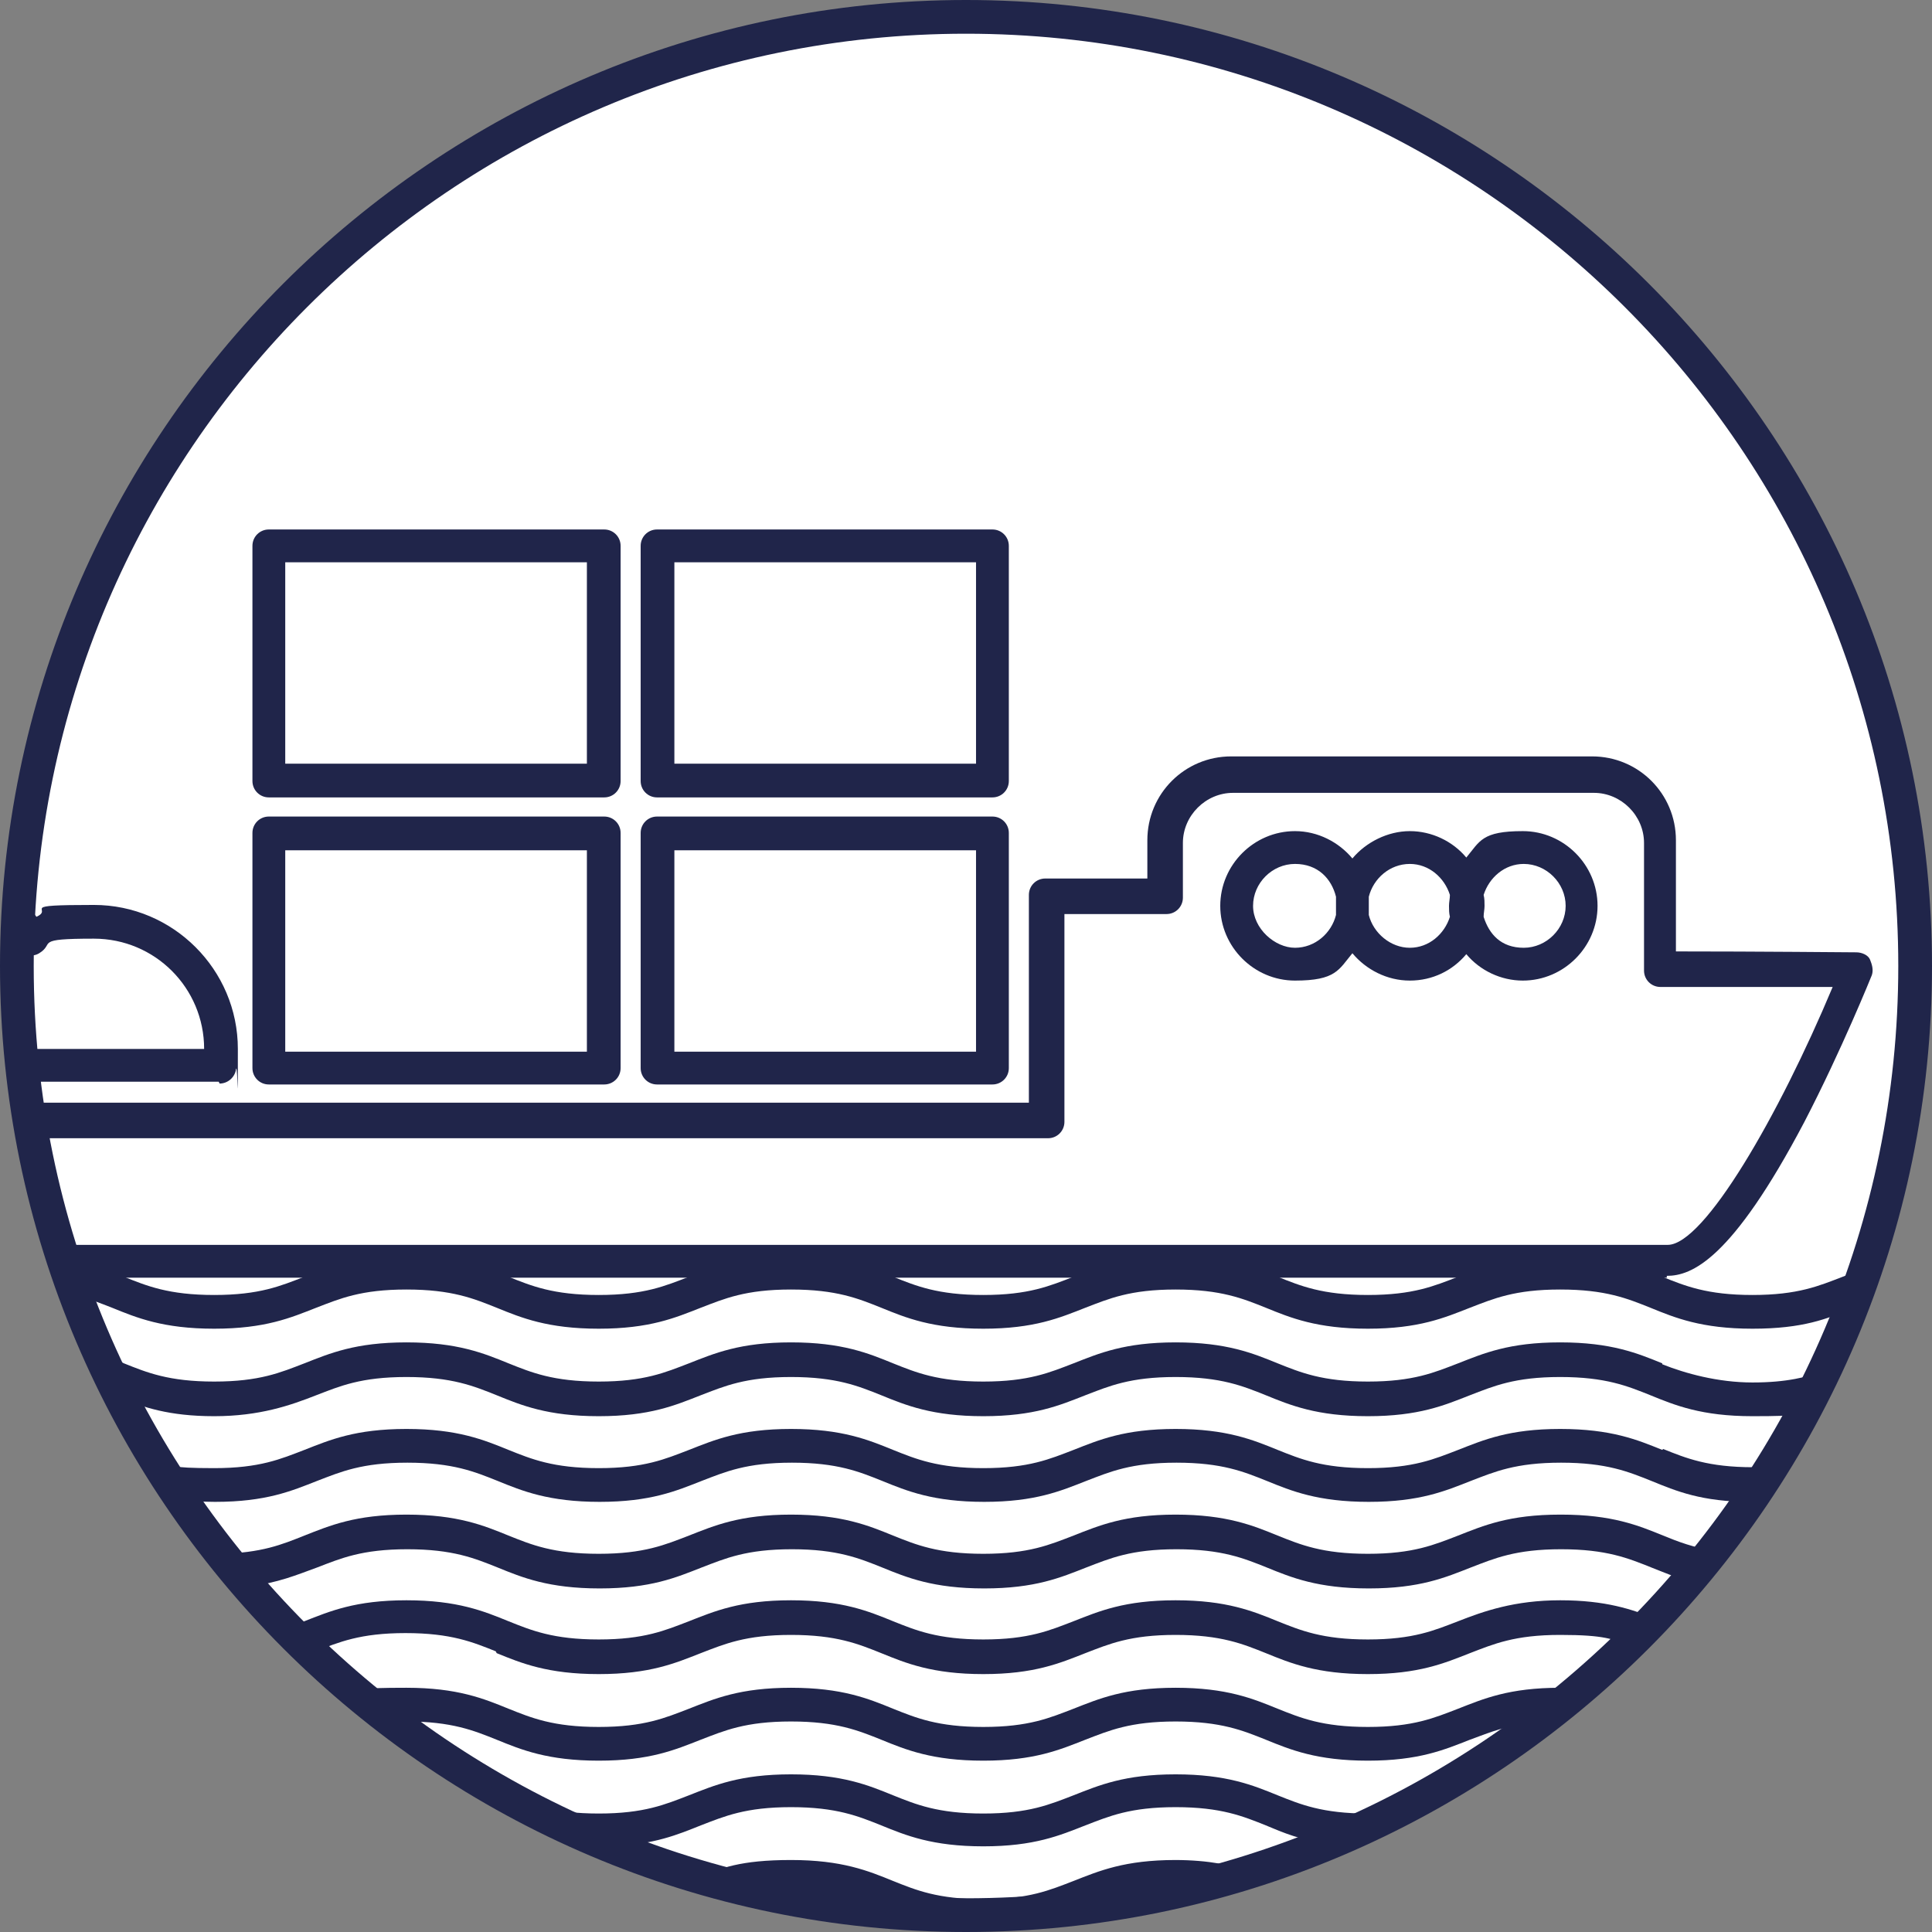
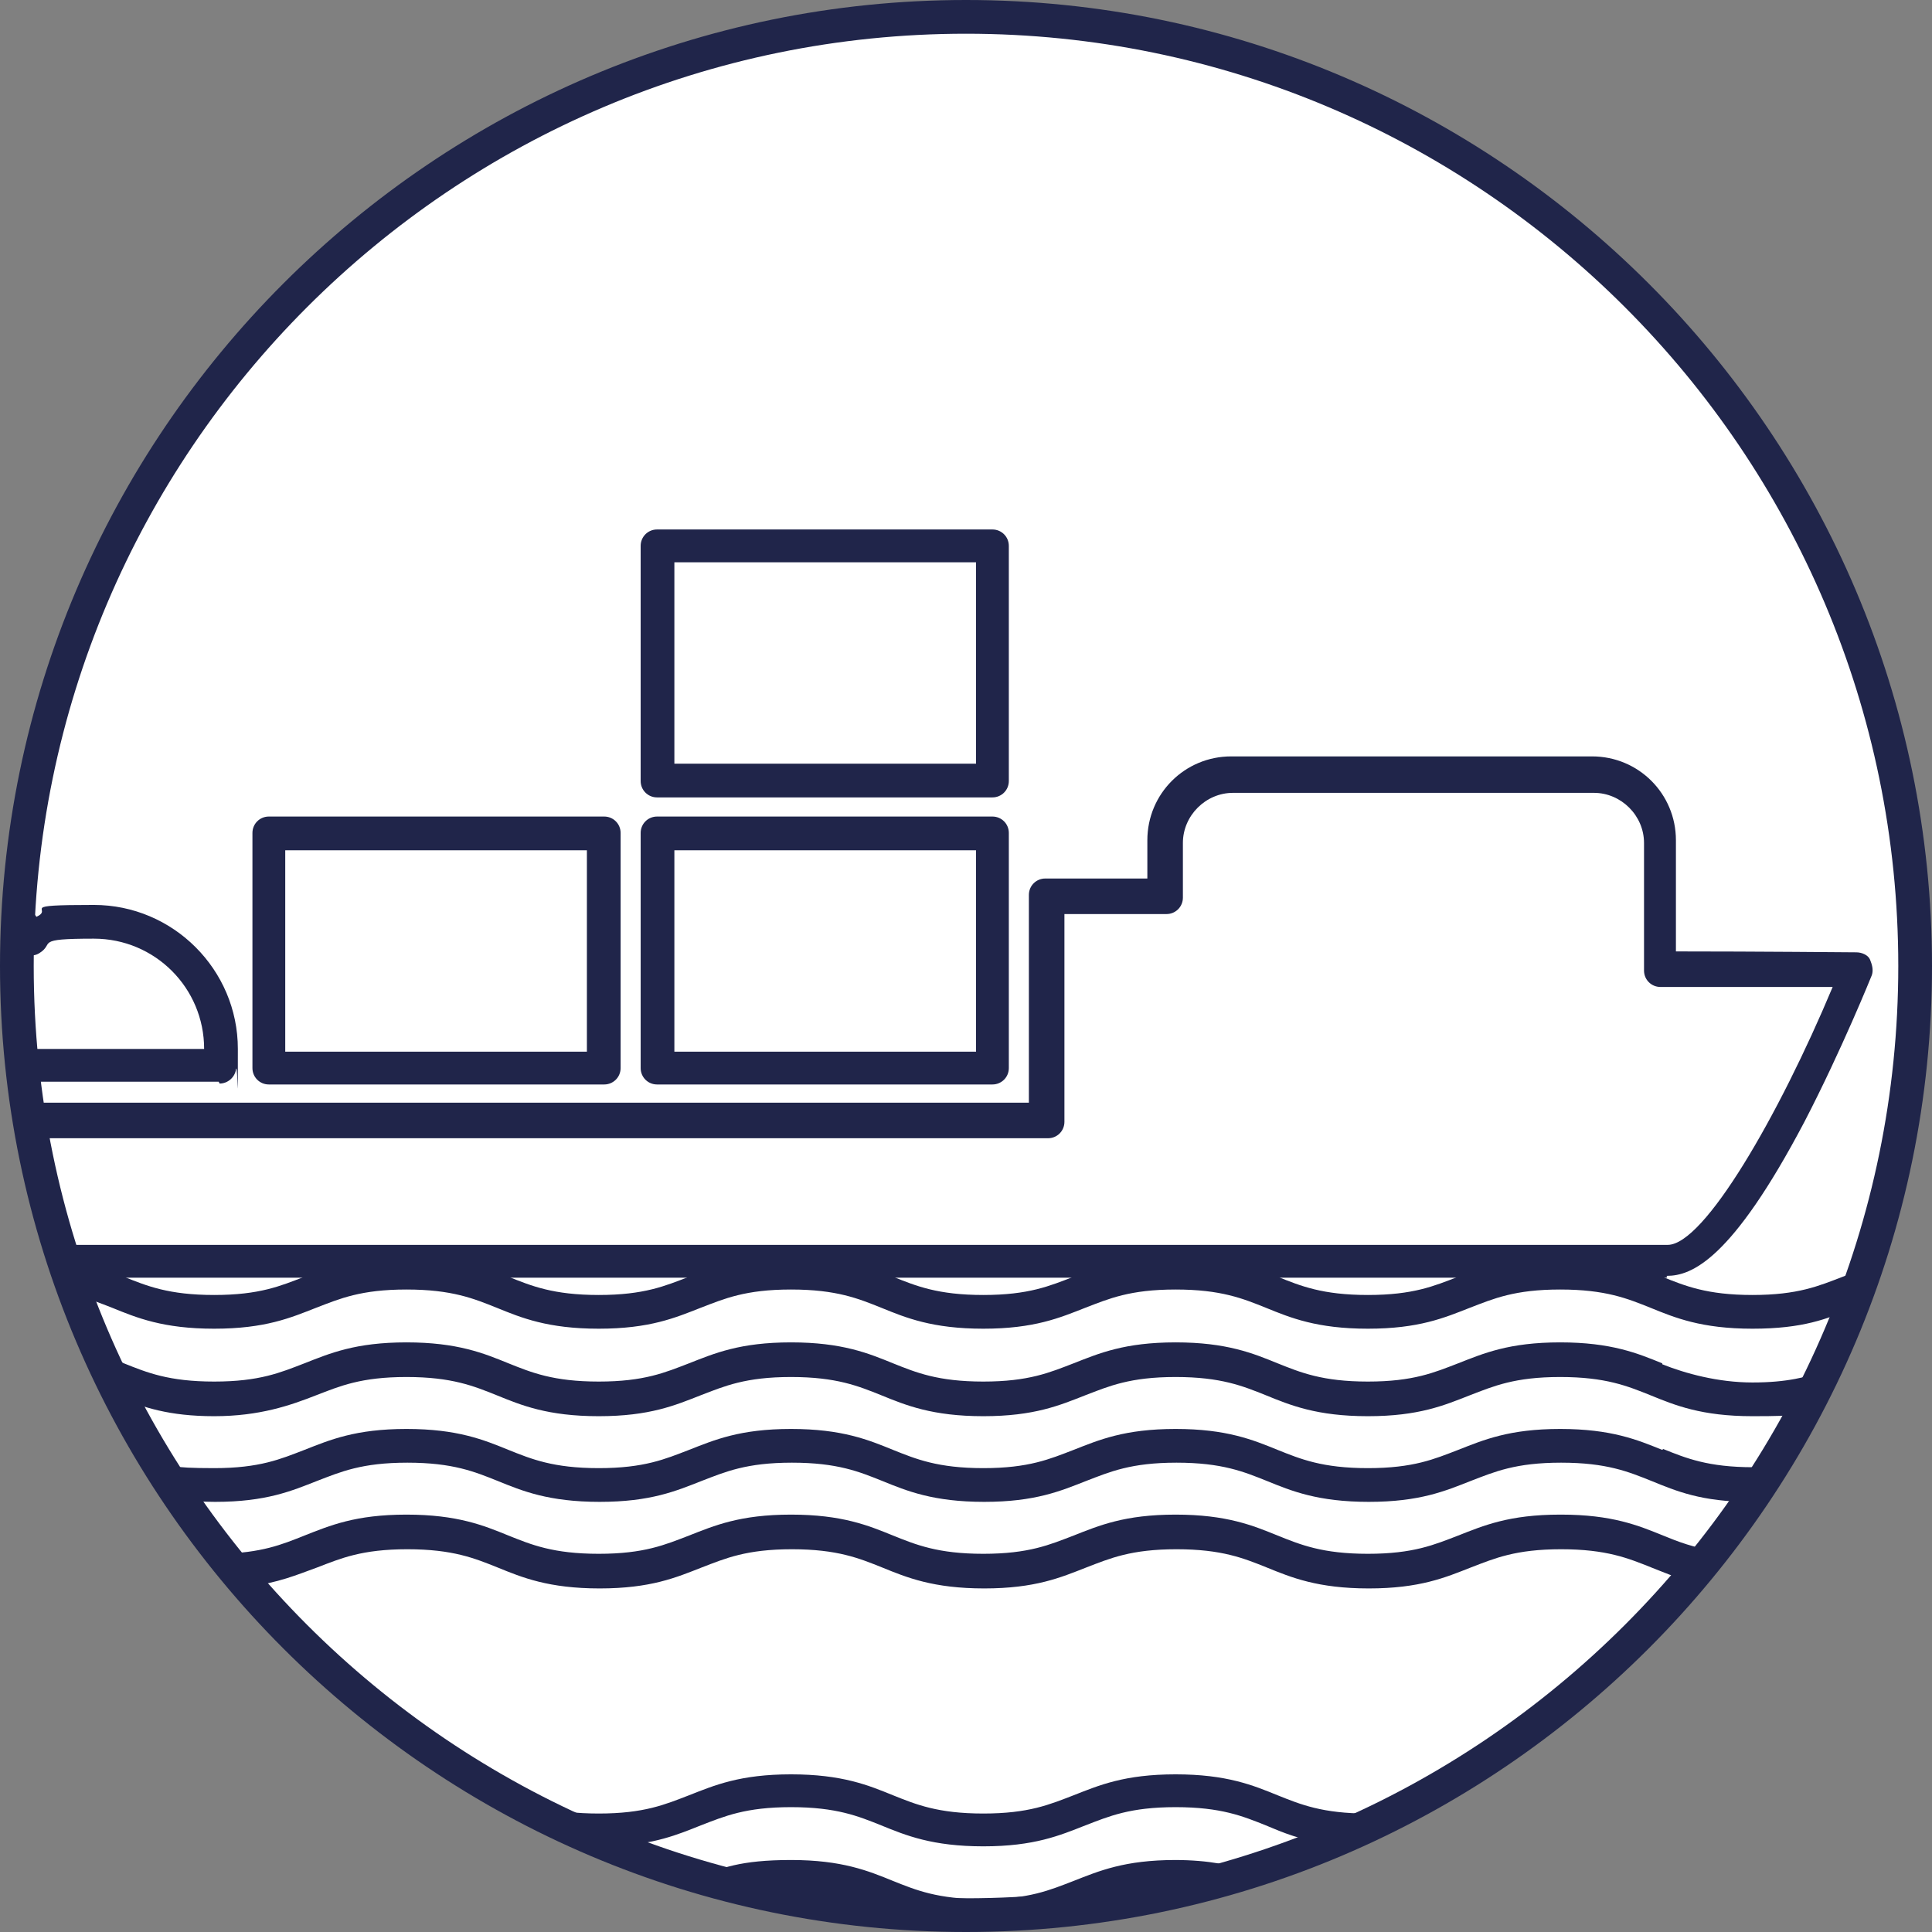
<svg xmlns="http://www.w3.org/2000/svg" id="Calque_1" version="1.1" viewBox="0 0 212 212">
  <rect x="0" y="0" width="212" height="212" fill="#808080" stroke="none" />
  <defs>
    <style>
      .st0 {
        fill: #20254a;
      }

      .st1 {
        fill: #fff;
      }
    </style>
  </defs>
  <g>
    <circle class="st1" cx="106" cy="106" r="104.2" />
    <path class="st0" d="M106,212C47.6,212,0,164.4,0,106S47.6,0,106,0s106,47.6,106,106-47.6,106-106,106ZM106,3.7C49.6,3.7,3.7,49.6,3.7,106s45.9,102.3,102.3,102.3,102.3-45.9,102.3-102.3S162.4,3.7,106,3.7Z" />
  </g>
  <g>
    <path class="st0" d="M171.2,166.2c-5.6,0-8.4,1.2-11.2,2.3-2.6,1-4.9,2-9.9,2s-7.4-1-9.9-2c-2.7-1.1-5.6-2.3-11.2-2.3s-8.4,1.2-11.2,2.3c-2.6,1-4.9,2-9.9,2s-7.4-1-9.9-2c-2.7-1.1-5.6-2.3-11.2-2.3s-8.4,1.2-11.2,2.3c-2.6,1-4.9,2-9.9,2s-7.4-1-9.9-2c-2.7-1.1-5.6-2.3-11.2-2.3s-8.4,1.2-11.2,2.3c-2.5,1-4.7,1.9-9.2,2,1,1.2,2,2.4,3,3.6,3.3-.4,5.4-1.3,7.6-2.1,2.6-1,4.9-2,9.9-2s7.4,1,9.9,2c2.7,1.1,5.6,2.3,11.2,2.3s8.4-1.2,11.2-2.3c2.6-1,4.9-2,9.9-2s7.4,1,9.9,2c2.7,1.1,5.6,2.3,11.2,2.3s8.4-1.2,11.2-2.3c2.6-1,4.9-2,9.9-2s7.4,1,9.9,2c2.7,1.1,5.6,2.3,11.2,2.3s8.4-1.2,11.2-2.3c2.6-1,4.9-2,9.9-2s7.4,1,9.9,2c1.3.5,2.6,1.1,4.3,1.5.9-1.1,1.8-2.2,2.7-3.3-2.4-.4-4-1-5.7-1.7-2.7-1.1-5.6-2.3-11.2-2.3Z" />
-     <path class="st0" d="M54.5,181.4c2.7,1.1,5.6,2.3,11.2,2.3s8.4-1.2,11.2-2.3c2.6-1,4.9-2,9.9-2s7.4,1,9.9,2c2.7,1.1,5.6,2.3,11.2,2.3s8.4-1.2,11.2-2.3c2.6-1,4.9-2,9.9-2s7.4,1,9.9,2c2.7,1.1,5.6,2.3,11.2,2.3s8.4-1.2,11.2-2.3c2.6-1,4.9-2,9.9-2s5.7.5,7.6,1.1c.3-.3.6-.6.9-.9.7-.7,1.3-1.3,1.9-2-2.5-1-5.4-2-10.4-2s-8.4,1.2-11.2,2.3c-2.6,1-4.9,2-9.9,2s-7.4-1-9.9-2c-2.7-1.1-5.6-2.3-11.2-2.3s-8.4,1.2-11.2,2.3c-2.6,1-4.9,2-9.9,2s-7.4-1-9.9-2c-2.7-1.1-5.6-2.3-11.2-2.3s-8.4,1.2-11.2,2.3c-2.6,1-4.9,2-9.9,2s-7.4-1-9.9-2c-2.7-1.1-5.6-2.3-11.2-2.3s-8.4,1.2-11.2,2.3c-.7.3-1.3.5-2,.7.3.3.6.6.9.9.6.6,1.3,1.3,1.9,1.9.1,0,.3-.1.4-.2,2.6-1,4.9-2,9.9-2s7.4,1,9.9,2Z" />
-     <path class="st0" d="M171.2,185.2c-5.6,0-8.4,1.2-11.2,2.3-2.6,1-4.9,2-9.9,2s-7.4-1-9.9-2c-2.7-1.1-5.6-2.3-11.2-2.3s-8.4,1.2-11.2,2.3c-2.6,1-4.9,2-9.9,2s-7.4-1-9.9-2c-2.7-1.1-5.6-2.3-11.2-2.3s-8.4,1.2-11.2,2.3c-2.6,1-4.9,2-9.9,2s-7.4-1-9.9-2c-2.7-1.1-5.6-2.3-11.2-2.3s-4.1.2-5.7.5c1.3,1.1,2.7,2.2,4,3.2.5,0,1.1,0,1.7,0,5,0,7.4,1,9.9,2,2.7,1.1,5.6,2.3,11.2,2.3s8.4-1.2,11.2-2.3c2.6-1,4.9-2,9.9-2s7.4,1,9.9,2c2.7,1.1,5.6,2.3,11.2,2.3s8.4-1.2,11.2-2.3c2.6-1,4.9-2,9.9-2s7.4,1,9.9,2c2.7,1.1,5.6,2.3,11.2,2.3s8.4-1.2,11.2-2.3c2.2-.8,4.2-1.7,7.7-1.9,1.6-1.2,3.1-2.4,4.6-3.7-.8,0-1.6,0-2.4,0Z" />
    <path class="st0" d="M150.1,199c-5,0-7.4-1-9.9-2-2.7-1.1-5.6-2.3-11.2-2.3s-8.4,1.2-11.2,2.3c-2.6,1-4.9,2-9.9,2s-7.4-1-9.9-2c-2.7-1.1-5.6-2.3-11.2-2.3s-8.4,1.2-11.2,2.3c-2.6,1-4.9,2-9.9,2s-7.4-1-9.9-2c-.6-.3-1.3-.5-1.9-.8,4.3,2.5,8.7,4.6,13.2,6.4,4.7-.2,7.3-1.3,9.8-2.3,2.6-1,4.9-2,9.9-2s7.4,1,9.9,2c2.7,1.1,5.6,2.3,11.2,2.3s8.4-1.2,11.2-2.3c2.6-1,4.9-2,9.9-2s7.4,1,9.9,2c1.9.8,3.8,1.6,6.7,2,2.6-1.1,5.2-2.3,7.8-3.6-1,.1-2,.2-3.3.2Z" />
    <path class="st0" d="M129,204.1c-5.6,0-8.4,1.2-11.2,2.3-2.6,1-4.9,2-9.9,2s-7.4-1-9.9-2c-2.7-1.1-5.6-2.3-11.2-2.3s-7.7.9-10.2,1.9c2.5.7,5,1.4,7.6,1.9.8,0,1.6-.1,2.6-.1,5,0,7.4,1,9.8,2,8.1.7,16.2.5,24.2-.6,1.9-.7,4-1.3,7.4-1.3,3.1-.7,6.2-1.5,9.2-2.5-2.1-.7-4.7-1.3-8.5-1.3Z" />
    <path class="st0" d="M8.2,142.1c1.6.4,2.8.9,4.1,1.4,2.7,1.1,5.6,2.3,11.2,2.3s8.4-1.2,11.2-2.3c2.6-1,4.9-2,9.9-2s7.4,1,9.9,2c2.7,1.1,5.6,2.3,11.2,2.3s8.4-1.2,11.2-2.3c2.6-1,4.9-2,9.9-2s7.4,1,9.9,2c2.7,1.1,5.6,2.3,11.2,2.3s8.4-1.2,11.2-2.3c2.6-1,4.9-2,9.9-2s7.4,1,9.9,2c2.7,1.1,5.6,2.3,11.2,2.3s8.4-1.2,11.2-2.3c2.6-1,4.9-2,9.9-2s7.4,1,9.9,2c2.7,1.1,5.6,2.3,11.2,2.3s8.2-1.1,10.9-2.2c.6-1.5,1.1-3,1.6-4.5-.9.3-1.8.7-2.6,1-2.6,1-4.9,2-9.9,2s-7.4-1-9.9-2c-2.7-1.1-5.6-2.3-11.2-2.3s-8.4,1.2-11.2,2.3c-2.6,1-4.9,2-9.9,2s-7.4-1-9.9-2c-2.7-1.1-5.6-2.3-11.2-2.3s-8.4,1.2-11.2,2.3c-2.6,1-4.9,2-9.9,2s-7.4-1-9.9-2c-2.7-1.1-5.6-2.3-11.2-2.3s-8.4,1.2-11.2,2.3c-2.6,1-4.9,2-9.9,2s-7.4-1-9.9-2c-2.7-1.1-5.6-2.3-11.2-2.3s-8.4,1.2-11.2,2.3c-2.6,1-4.9,2-9.9,2s-7.4-1-9.9-2c-1.9-.8-3.8-1.6-6.7-2,.4,1.3.9,2.7,1.4,4Z" />
    <path class="st0" d="M182.4,149.6c-2.7-1.1-5.6-2.3-11.2-2.3s-8.4,1.2-11.2,2.3c-2.6,1-4.9,2-9.9,2s-7.4-1-9.9-2c-2.7-1.1-5.6-2.3-11.2-2.3s-8.4,1.2-11.2,2.3c-2.6,1-4.9,2-9.9,2s-7.4-1-9.9-2c-2.7-1.1-5.6-2.3-11.2-2.3s-8.4,1.2-11.2,2.3c-2.6,1-4.9,2-9.9,2s-7.4-1-9.9-2c-2.7-1.1-5.6-2.3-11.2-2.3s-8.4,1.2-11.2,2.3c-2.6,1-4.9,2-9.9,2s-7.4-1-9.9-2c-.9-.4-1.7-.7-2.7-1,.7,1.6,1.5,3.2,2.3,4.8,2.5,1,5.3,2,10.3,2s8.4-1.2,11.2-2.3c2.6-1,4.9-2,9.9-2s7.4,1,9.9,2c2.7,1.1,5.6,2.3,11.2,2.3s8.4-1.2,11.2-2.3c2.6-1,4.9-2,9.9-2s7.4,1,9.9,2c2.7,1.1,5.6,2.3,11.2,2.3s8.4-1.2,11.2-2.3c2.6-1,4.9-2,9.9-2s7.4,1,9.9,2c2.7,1.1,5.6,2.3,11.2,2.3s8.4-1.2,11.2-2.3c2.6-1,4.9-2,9.9-2s7.4,1,9.9,2c2.7,1.1,5.6,2.3,11.2,2.3s4.2-.2,5.8-.6c.8-1.5,1.5-3,2.2-4.4-2,.7-4.2,1.3-8,1.3s-7.4-1-9.9-2Z" />
    <path class="st0" d="M182.4,159.1c-2.7-1.1-5.6-2.3-11.2-2.3s-8.4,1.2-11.2,2.3c-2.6,1-4.9,2-9.9,2s-7.4-1-9.9-2c-2.7-1.1-5.6-2.3-11.2-2.3s-8.4,1.2-11.2,2.3c-2.6,1-4.9,2-9.9,2s-7.4-1-9.9-2c-2.7-1.1-5.6-2.3-11.2-2.3s-8.4,1.2-11.2,2.3c-2.6,1-4.9,2-9.9,2s-7.4-1-9.9-2c-2.7-1.1-5.6-2.3-11.2-2.3s-8.4,1.2-11.2,2.3c-2.6,1-4.9,2-9.9,2s-4.8-.3-6.4-.8c.9,1.4,1.8,2.9,2.8,4.3,1.1.1,2.3.2,3.7.2,5.6,0,8.4-1.2,11.2-2.3,2.6-1,4.9-2,9.9-2s7.4,1,9.9,2c2.7,1.1,5.6,2.3,11.2,2.3s8.4-1.2,11.2-2.3c2.6-1,4.9-2,9.9-2s7.4,1,9.9,2c2.7,1.1,5.6,2.3,11.2,2.3s8.4-1.2,11.2-2.3c2.6-1,4.9-2,9.9-2s7.4,1,9.9,2c2.7,1.1,5.6,2.3,11.2,2.3s8.4-1.2,11.2-2.3c2.6-1,4.9-2,9.9-2s7.4,1,9.9,2c2.7,1.1,5.5,2.3,10.9,2.3.9-1.2,1.7-2.5,2.5-3.8-.7,0-1.4,0-2.2,0-5,0-7.4-1-9.9-2Z" />
  </g>
  <g>
    <path class="st0" d="M108.9,89.6h-36.8c-1,0-1.8.8-1.8,1.8v25.8c0,1,.8,1.8,1.8,1.8h36.8c1,0,1.8-.8,1.8-1.8v-25.8c0-1-.8-1.8-1.8-1.8ZM107.1,115.4h-33.1v-22.1h33.1v22.1Z" />
    <path class="st0" d="M66.3,89.6H29.5c-1,0-1.8.8-1.8,1.8v25.8c0,1,.8,1.8,1.8,1.8h36.8c1,0,1.8-.8,1.8-1.8v-25.8c0-1-.8-1.8-1.8-1.8ZM64.4,115.4H31.3v-22.1h33.1v22.1Z" />
    <path class="st0" d="M70.3,59.9v25.8c0,1,.8,1.8,1.8,1.8h36.8c1,0,1.8-.8,1.8-1.8v-25.8c0-1-.8-1.8-1.8-1.8h-36.8c-1,0-1.8.8-1.8,1.8ZM74,61.7h33.1v22.1h-33.1v-22.1Z" />
-     <path class="st0" d="M27.7,59.9v25.8c0,1,.8,1.8,1.8,1.8h36.8c1,0,1.8-.8,1.8-1.8v-25.8c0-1-.8-1.8-1.8-1.8H29.5c-1,0-1.8.8-1.8,1.8ZM31.3,61.7h33.1v22.1H31.3v-22.1Z" />
    <path class="st0" d="M24.1,118.9c.9,0,1.7-.7,1.8-1.6.2-.7.2,6.5.2-2.2s-7.1-15.8-15.8-15.8-4.3.4-6.3,1.3c-.6-.8-1.2-1.5-1.9-2.2-.1,1.9-.2,3.7-.3,5.6,0,0,0,0,0,0,.6.8,1.7,1.1,2.5.6,1.8-1.1-.7-1.6,6-1.6s12.1,5.4,12.1,12.1h0c0,0-20.3,0-20.3,0,.1,1.2.2,2.4.4,3.6h21.6-.1Z" />
    <path class="st0" d="M182.9,140c2.7,0,7.1-1.7,15.1-16.9,4.1-7.9,7.4-16.1,7.4-16.1.2-.6,0-1.2-.2-1.7s-.9-.8-1.5-.8-10.8-.1-19.8-.1v-12.2c0-5.1-4.1-9.2-9.2-9.2h-39.6c-5.1,0-9.2,4.1-9.2,9.2v4.2h-11.2c-1,0-1.8.8-1.8,1.8v22.8H2.9c.2,1.3.4,2.6.6,3.9h111.5c1,0,1.8-.8,1.8-1.8v-22.8h11.2c1,0,1.8-.8,1.8-1.8v-6c0-3,2.5-5.5,5.5-5.5h39.6c3,0,5.5,2.5,5.5,5.5v14c0,1,.8,1.8,1.8,1.8,6.6,0,14.7,0,18.9,0-5.9,14.1-14.1,28.3-18.1,28.3H6.4c.4,1.2.8,2.4,1.2,3.6h175.3v-.3Z" />
-     <path class="st0" d="M148.4,104.6c1.5,1.8,3.8,3,6.3,3s4.7-1.1,6.2-2.9c1.5,1.8,3.8,2.9,6.2,2.9,4.5,0,8.2-3.7,8.2-8.2s-3.7-8.2-8.2-8.2-4.7,1.1-6.2,2.9c-1.5-1.8-3.8-2.9-6.2-2.9s-4.8,1.2-6.3,3c-1.5-1.8-3.8-3-6.3-3-4.5,0-8.2,3.7-8.2,8.2s3.7,8.2,8.2,8.2,4.8-1.2,6.3-3ZM167.2,94.8c2.5,0,4.6,2.1,4.6,4.6s-2.1,4.6-4.6,4.6-3.8-1.5-4.4-3.4c0-.4.1-.8.1-1.2s0-.8-.1-1.2c.6-1.9,2.3-3.4,4.4-3.4ZM154.7,94.8c2.1,0,3.8,1.5,4.4,3.4,0,.4-.1.8-.1,1.2s0,.8.1,1.2c-.6,1.9-2.3,3.4-4.4,3.4s-4-1.6-4.5-3.6c0-.3,0-.7,0-1s0-.7,0-1c.5-2,2.3-3.6,4.5-3.6ZM137.5,99.4c0-2.5,2.1-4.6,4.6-4.6s4,1.6,4.5,3.6c0,.3,0,.7,0,1s0,.7,0,1c-.5,2-2.3,3.6-4.5,3.6s-4.6-2.1-4.6-4.6Z" />
  </g>
</svg>